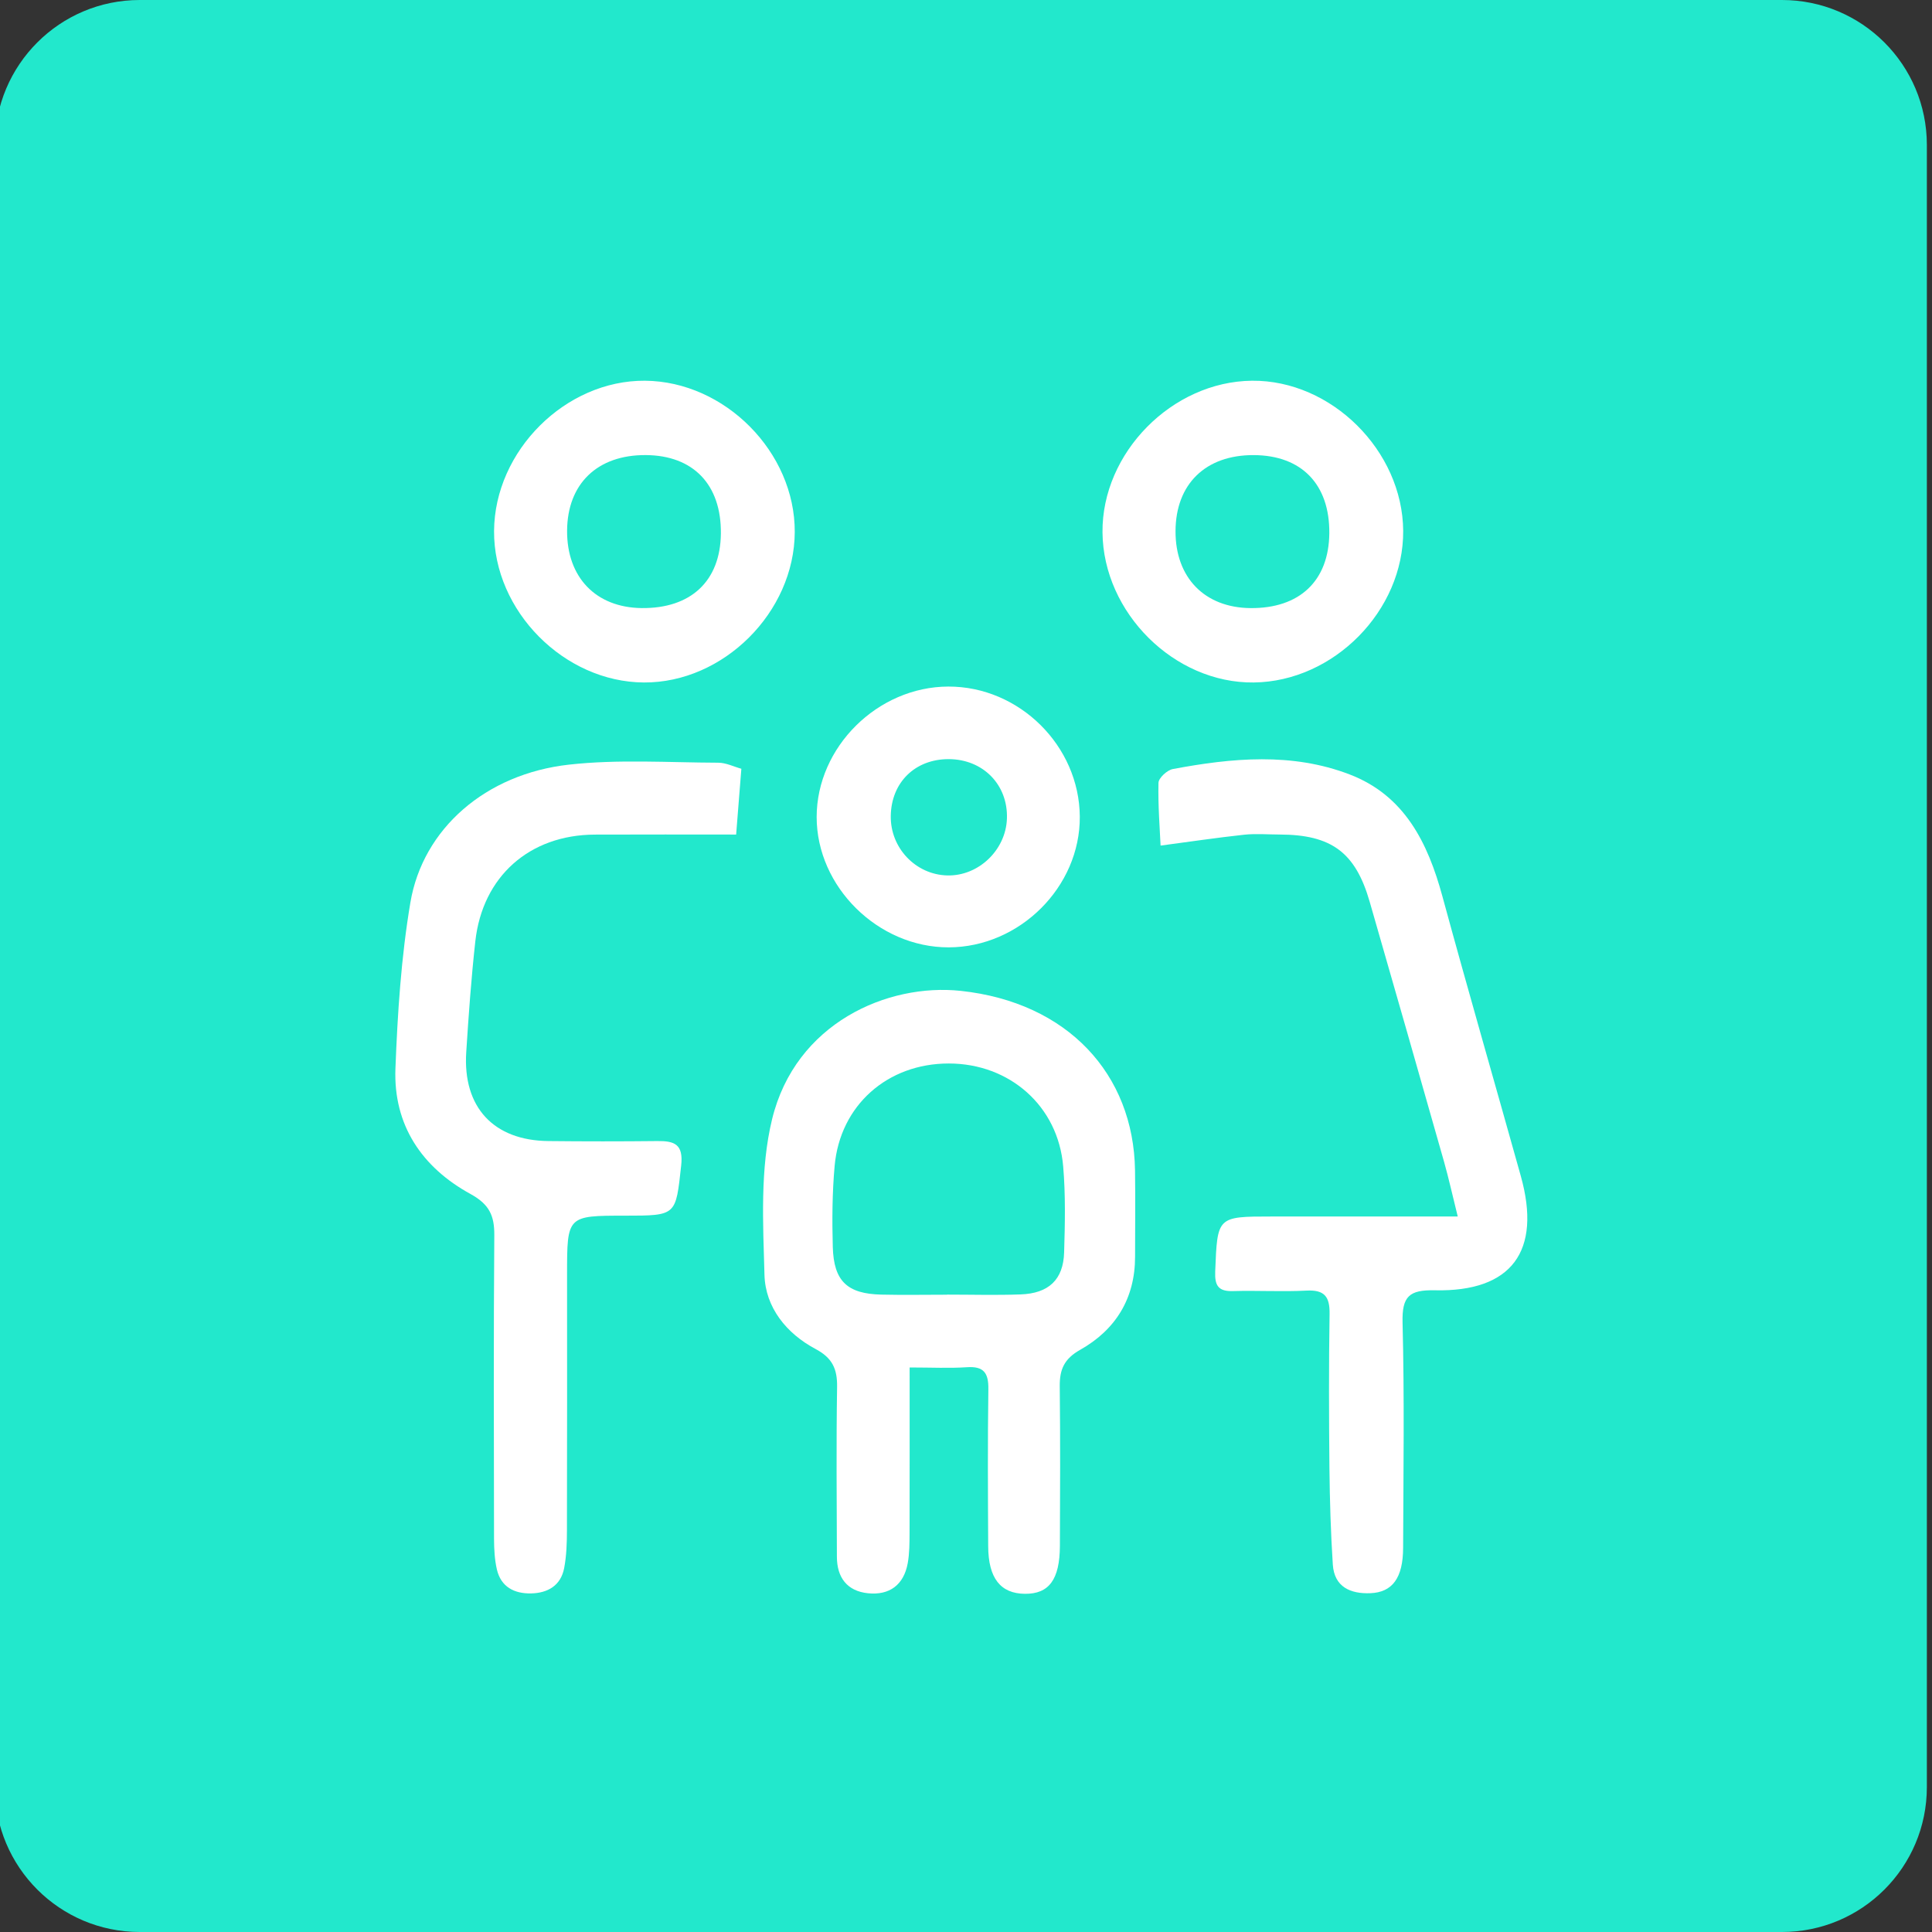
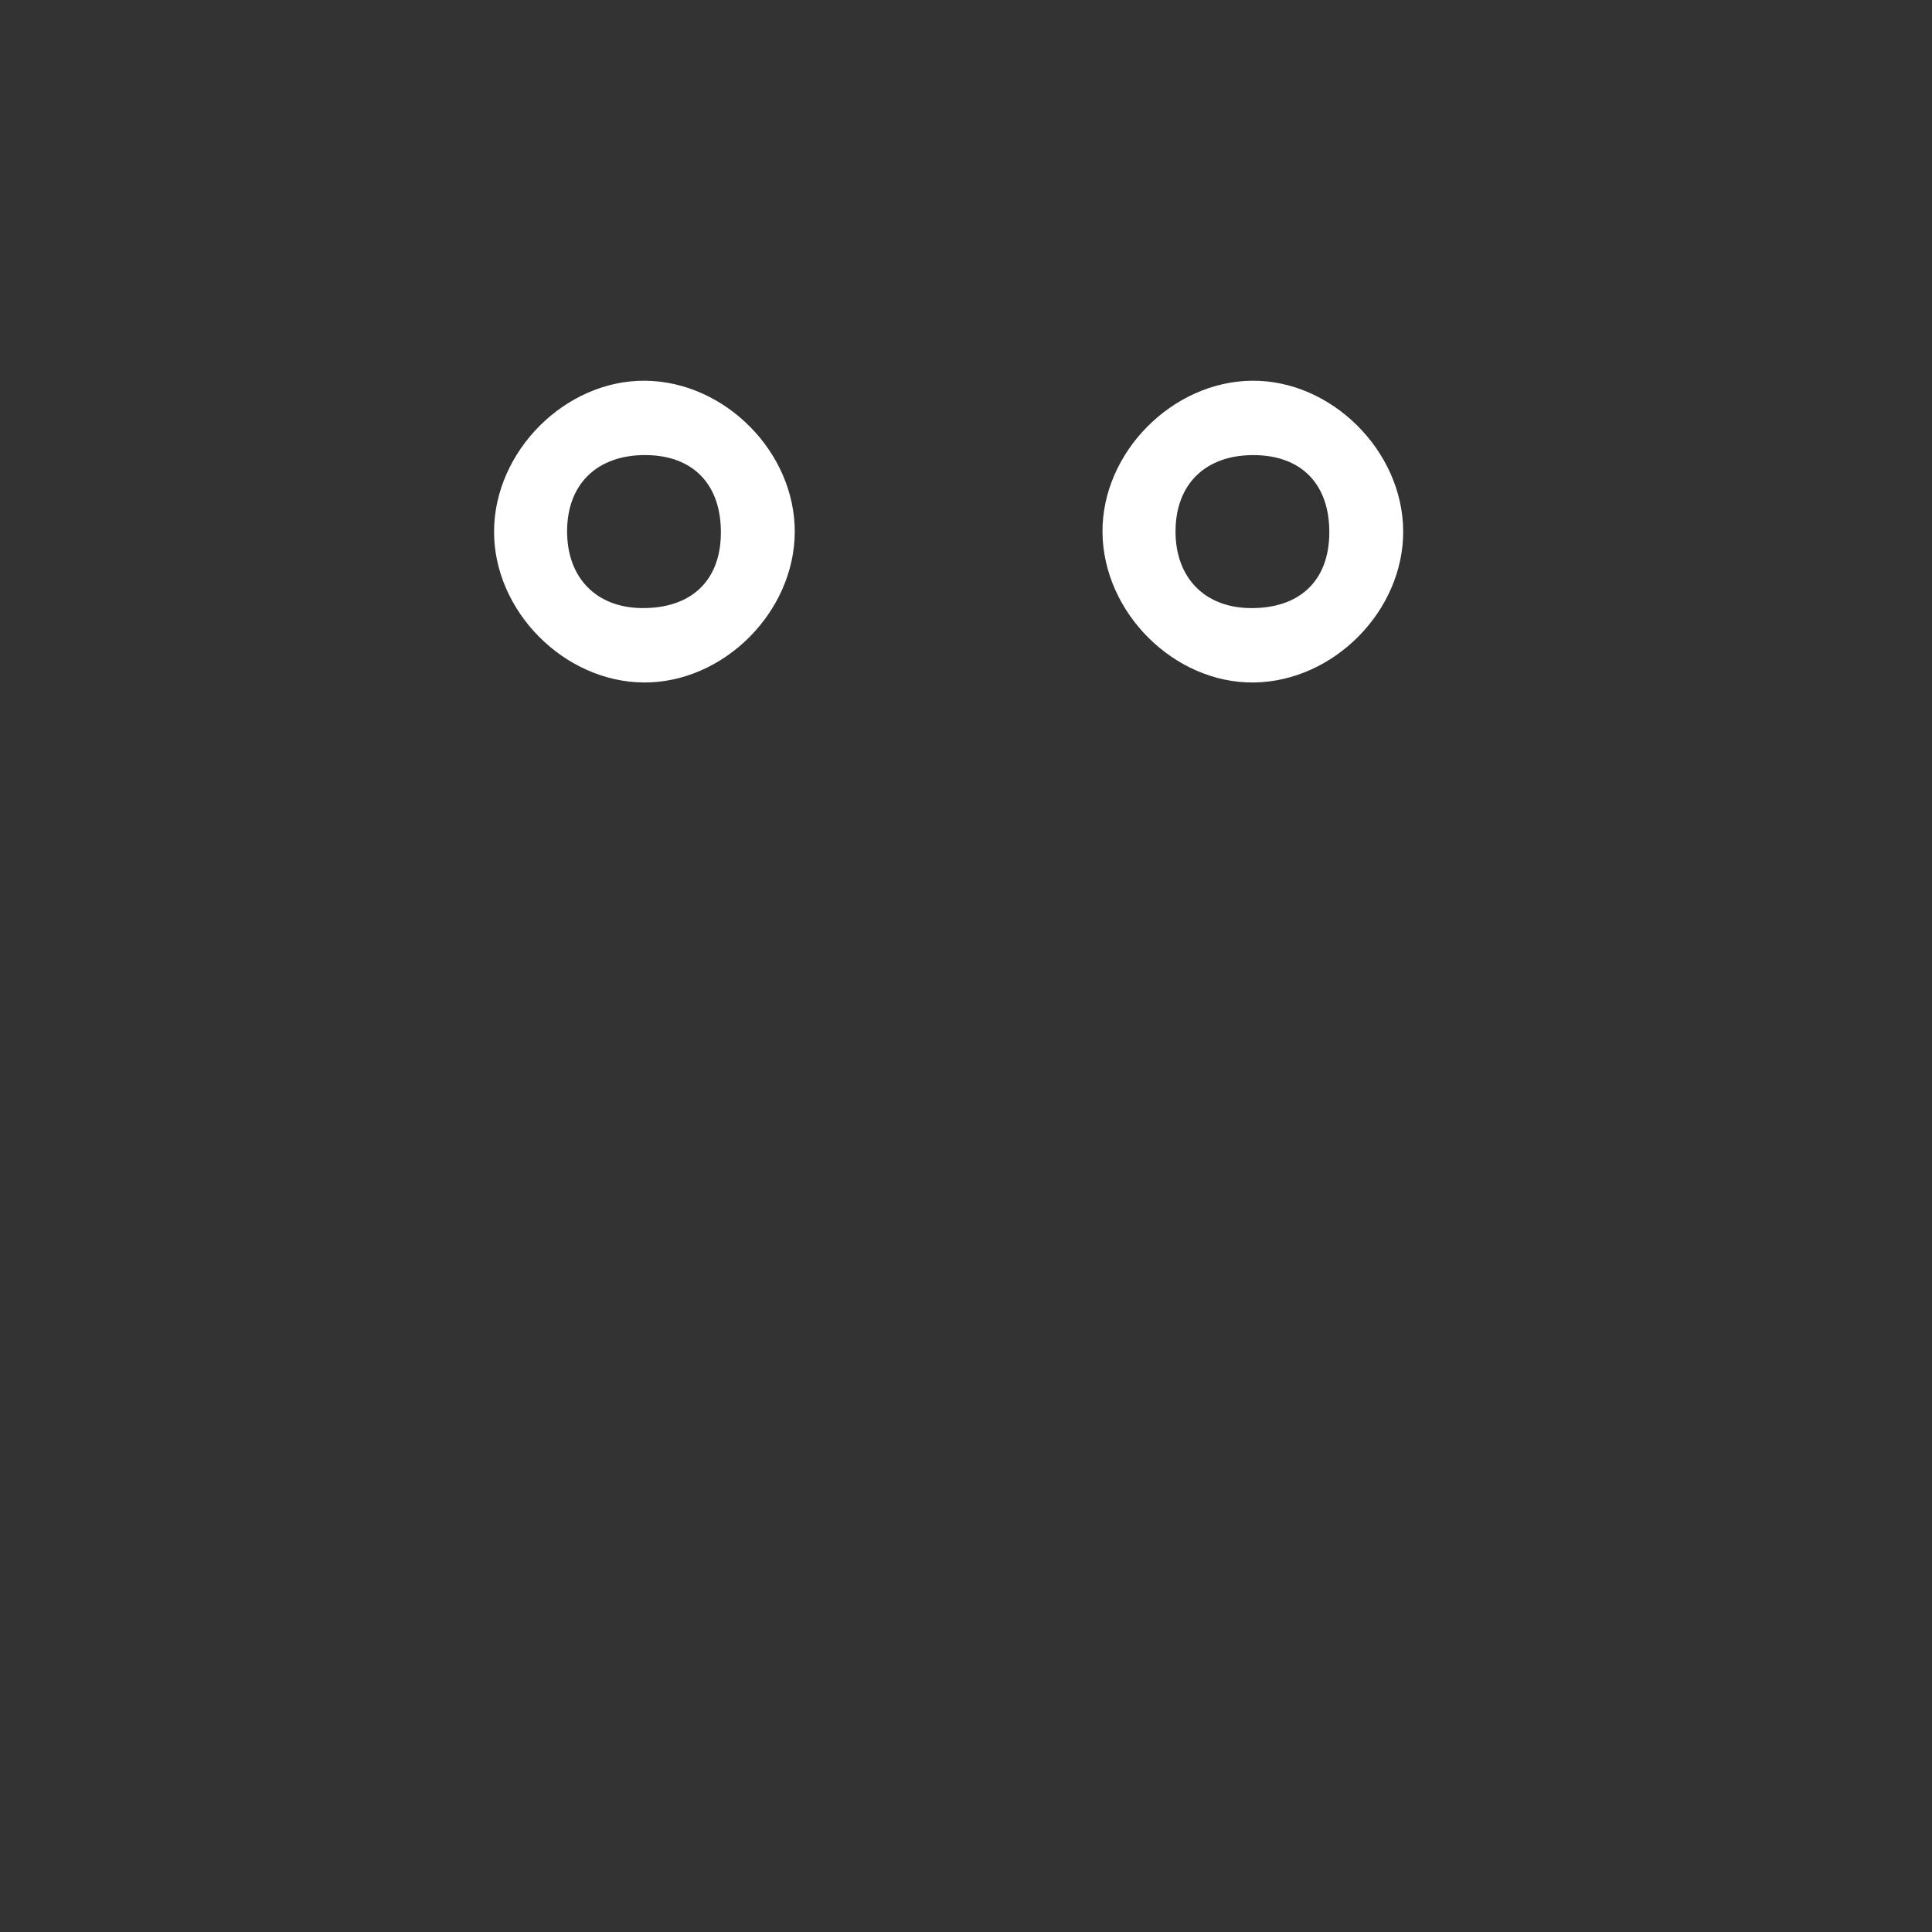
<svg xmlns="http://www.w3.org/2000/svg" version="1.1" id="Layer_1" x="0px" y="0px" width="80px" height="80px" viewBox="0 0 80 80" enable-background="new 0 0 80 80" xml:space="preserve">
  <rect x="0" y="0" width="80" height="80" fill="#333333" stroke="none" />
-   <path fill="#22E8CC" d="M73.787,80h-68c-3.313,0-6-2.686-6-6V6c0-3.313,2.687-6,6-6h68c3.314,0,6,2.687,6,6v68  C79.787,77.314,77.102,80,73.787,80" />
-   <path fill="#FFFFFF" d="M37.666,56.624c0,2.388,0.003,4.621-0.003,6.853c-0.002,0.418-0.002,0.845-0.076,1.254  c-0.165,0.899-0.757,1.334-1.649,1.242c-0.859-0.09-1.282-0.649-1.284-1.508c-0.007-2.344-0.029-4.688,0.008-7.031  c0.012-0.748-0.194-1.205-0.893-1.576c-1.204-0.641-2.077-1.719-2.114-3.07c-0.06-2.148-0.184-4.387,0.315-6.441  c0.968-3.985,4.784-5.643,7.816-5.317c4.417,0.475,7.155,3.441,7.213,7.436c0.017,1.189,0.002,2.378,0.002,3.568  c0.001,1.733-0.806,3.032-2.275,3.86c-0.659,0.371-0.852,0.812-0.844,1.508c0.025,2.203,0.015,4.406,0.006,6.611  c-0.006,1.395-0.454,1.993-1.45,1.983c-1.008-0.009-1.513-0.647-1.519-1.966c-0.011-2.17-0.024-4.338,0.007-6.506  c0.01-0.672-0.189-0.959-0.892-0.91C39.308,56.662,38.577,56.624,37.666,56.624 M39.217,53.611v-0.004  c1.014,0,2.028,0.029,3.041-0.008c1.166-0.041,1.771-0.61,1.805-1.738c0.036-1.188,0.062-2.383-0.039-3.563  c-0.209-2.496-2.214-4.26-4.735-4.261c-2.54-0.002-4.504,1.729-4.729,4.245c-0.099,1.111-0.107,2.234-0.076,3.35  c0.039,1.42,0.6,1.942,2.009,1.975C37.398,53.628,38.308,53.611,39.217,53.611" />
-   <path fill="#FFFFFF" d="M60.362,50.372c-0.218-0.872-0.371-1.575-0.567-2.267c-1.021-3.593-2.047-7.183-3.081-10.771  c-0.589-2.041-1.585-2.773-3.729-2.778c-0.49-0.001-0.984-0.044-1.469,0.008c-1.143,0.124-2.281,0.294-3.459,0.45  c-0.03-0.688-0.109-1.644-0.087-2.597c0.004-0.202,0.358-0.528,0.593-0.572c2.454-0.462,4.937-0.693,7.323,0.223  c2.271,0.87,3.236,2.824,3.84,5.044c1.054,3.871,2.169,7.725,3.248,11.588c0.867,3.104-0.373,4.798-3.558,4.728  c-1.063-0.023-1.366,0.25-1.339,1.332c0.079,3.11,0.035,6.224,0.023,9.336c-0.004,1.233-0.438,1.841-1.36,1.875  c-0.813,0.031-1.49-0.252-1.551-1.185c-0.086-1.323-0.125-2.649-0.14-3.976c-0.021-2.133-0.028-4.268,0.006-6.399  c0.012-0.717-0.207-1.009-0.956-0.97c-1.011,0.053-2.027-0.01-3.041,0.02c-0.612,0.019-0.763-0.227-0.739-0.814  c0.091-2.273,0.071-2.274,2.34-2.274h6.398H60.362z" />
-   <path fill="#FFFFFF" d="M30.698,31.833c-0.079,0.993-0.149,1.885-0.216,2.724c-1.97,0-3.912-0.007-5.854,0.002  c-2.704,0.012-4.648,1.731-4.946,4.419c-0.169,1.525-0.278,3.061-0.376,4.592c-0.147,2.279,1.133,3.656,3.404,3.679  c1.503,0.016,3.007,0.016,4.51,0c0.711-0.008,1.083,0.13,0.986,1.014c-0.229,2.068-0.179,2.075-2.317,2.075  c-2.408,0-2.408,0-2.408,2.435c0,3.53,0.005,7.061-0.005,10.592c-0.001,0.523-0.018,1.055-0.115,1.565  c-0.138,0.726-0.681,1.036-1.375,1.05c-0.692,0.012-1.244-0.269-1.412-0.996c-0.092-0.402-0.115-0.828-0.117-1.244  c-0.008-4.196-0.021-8.392,0.011-12.586c0.007-0.82-0.207-1.285-0.985-1.713c-2.009-1.1-3.199-2.851-3.109-5.194  c0.088-2.297,0.237-4.611,0.619-6.875c0.516-3.058,3.119-5.326,6.567-5.71c2.037-0.228,4.116-0.087,6.177-0.08  C30.063,31.582,30.391,31.748,30.698,31.833" />
  <path fill="#FFFFFF" d="M32.909,22.033c-0.015,3.317-2.951,6.244-6.246,6.227c-3.307-0.018-6.223-2.964-6.205-6.269  c0.02-3.322,2.957-6.25,6.247-6.226C30.018,15.79,32.924,18.726,32.909,22.033 M26.739,18.844c-2.001-0.012-3.245,1.184-3.257,3.132  c-0.011,1.93,1.191,3.18,3.083,3.203c2.044,0.024,3.263-1.119,3.285-3.081C29.873,20.071,28.712,18.856,26.739,18.844" />
  <path fill="#FFFFFF" d="M58.103,21.978c0.024,3.305-2.873,6.245-6.19,6.282c-3.287,0.036-6.229-2.885-6.261-6.214  c-0.03-3.298,2.881-6.25,6.192-6.281C55.13,15.735,58.078,18.662,58.103,21.978 M55.044,22.081c0.018-2.024-1.146-3.228-3.13-3.236  c-1.993-0.009-3.232,1.197-3.238,3.15c-0.006,1.923,1.204,3.166,3.101,3.185C53.815,25.199,55.026,24.051,55.044,22.081" />
-   <path fill="#FFFFFF" d="M39.284,39.228c-2.925,0.005-5.469-2.507-5.468-5.398c0.003-2.896,2.522-5.393,5.451-5.401  c2.938-0.008,5.425,2.453,5.445,5.385C44.732,36.72,42.225,39.221,39.284,39.228 M36.885,33.787  c-0.021,1.325,1.031,2.431,2.341,2.463c1.29,0.032,2.425-1.05,2.469-2.355c0.047-1.4-0.989-2.458-2.413-2.461  C37.891,31.432,36.904,32.399,36.885,33.787" />
</svg>